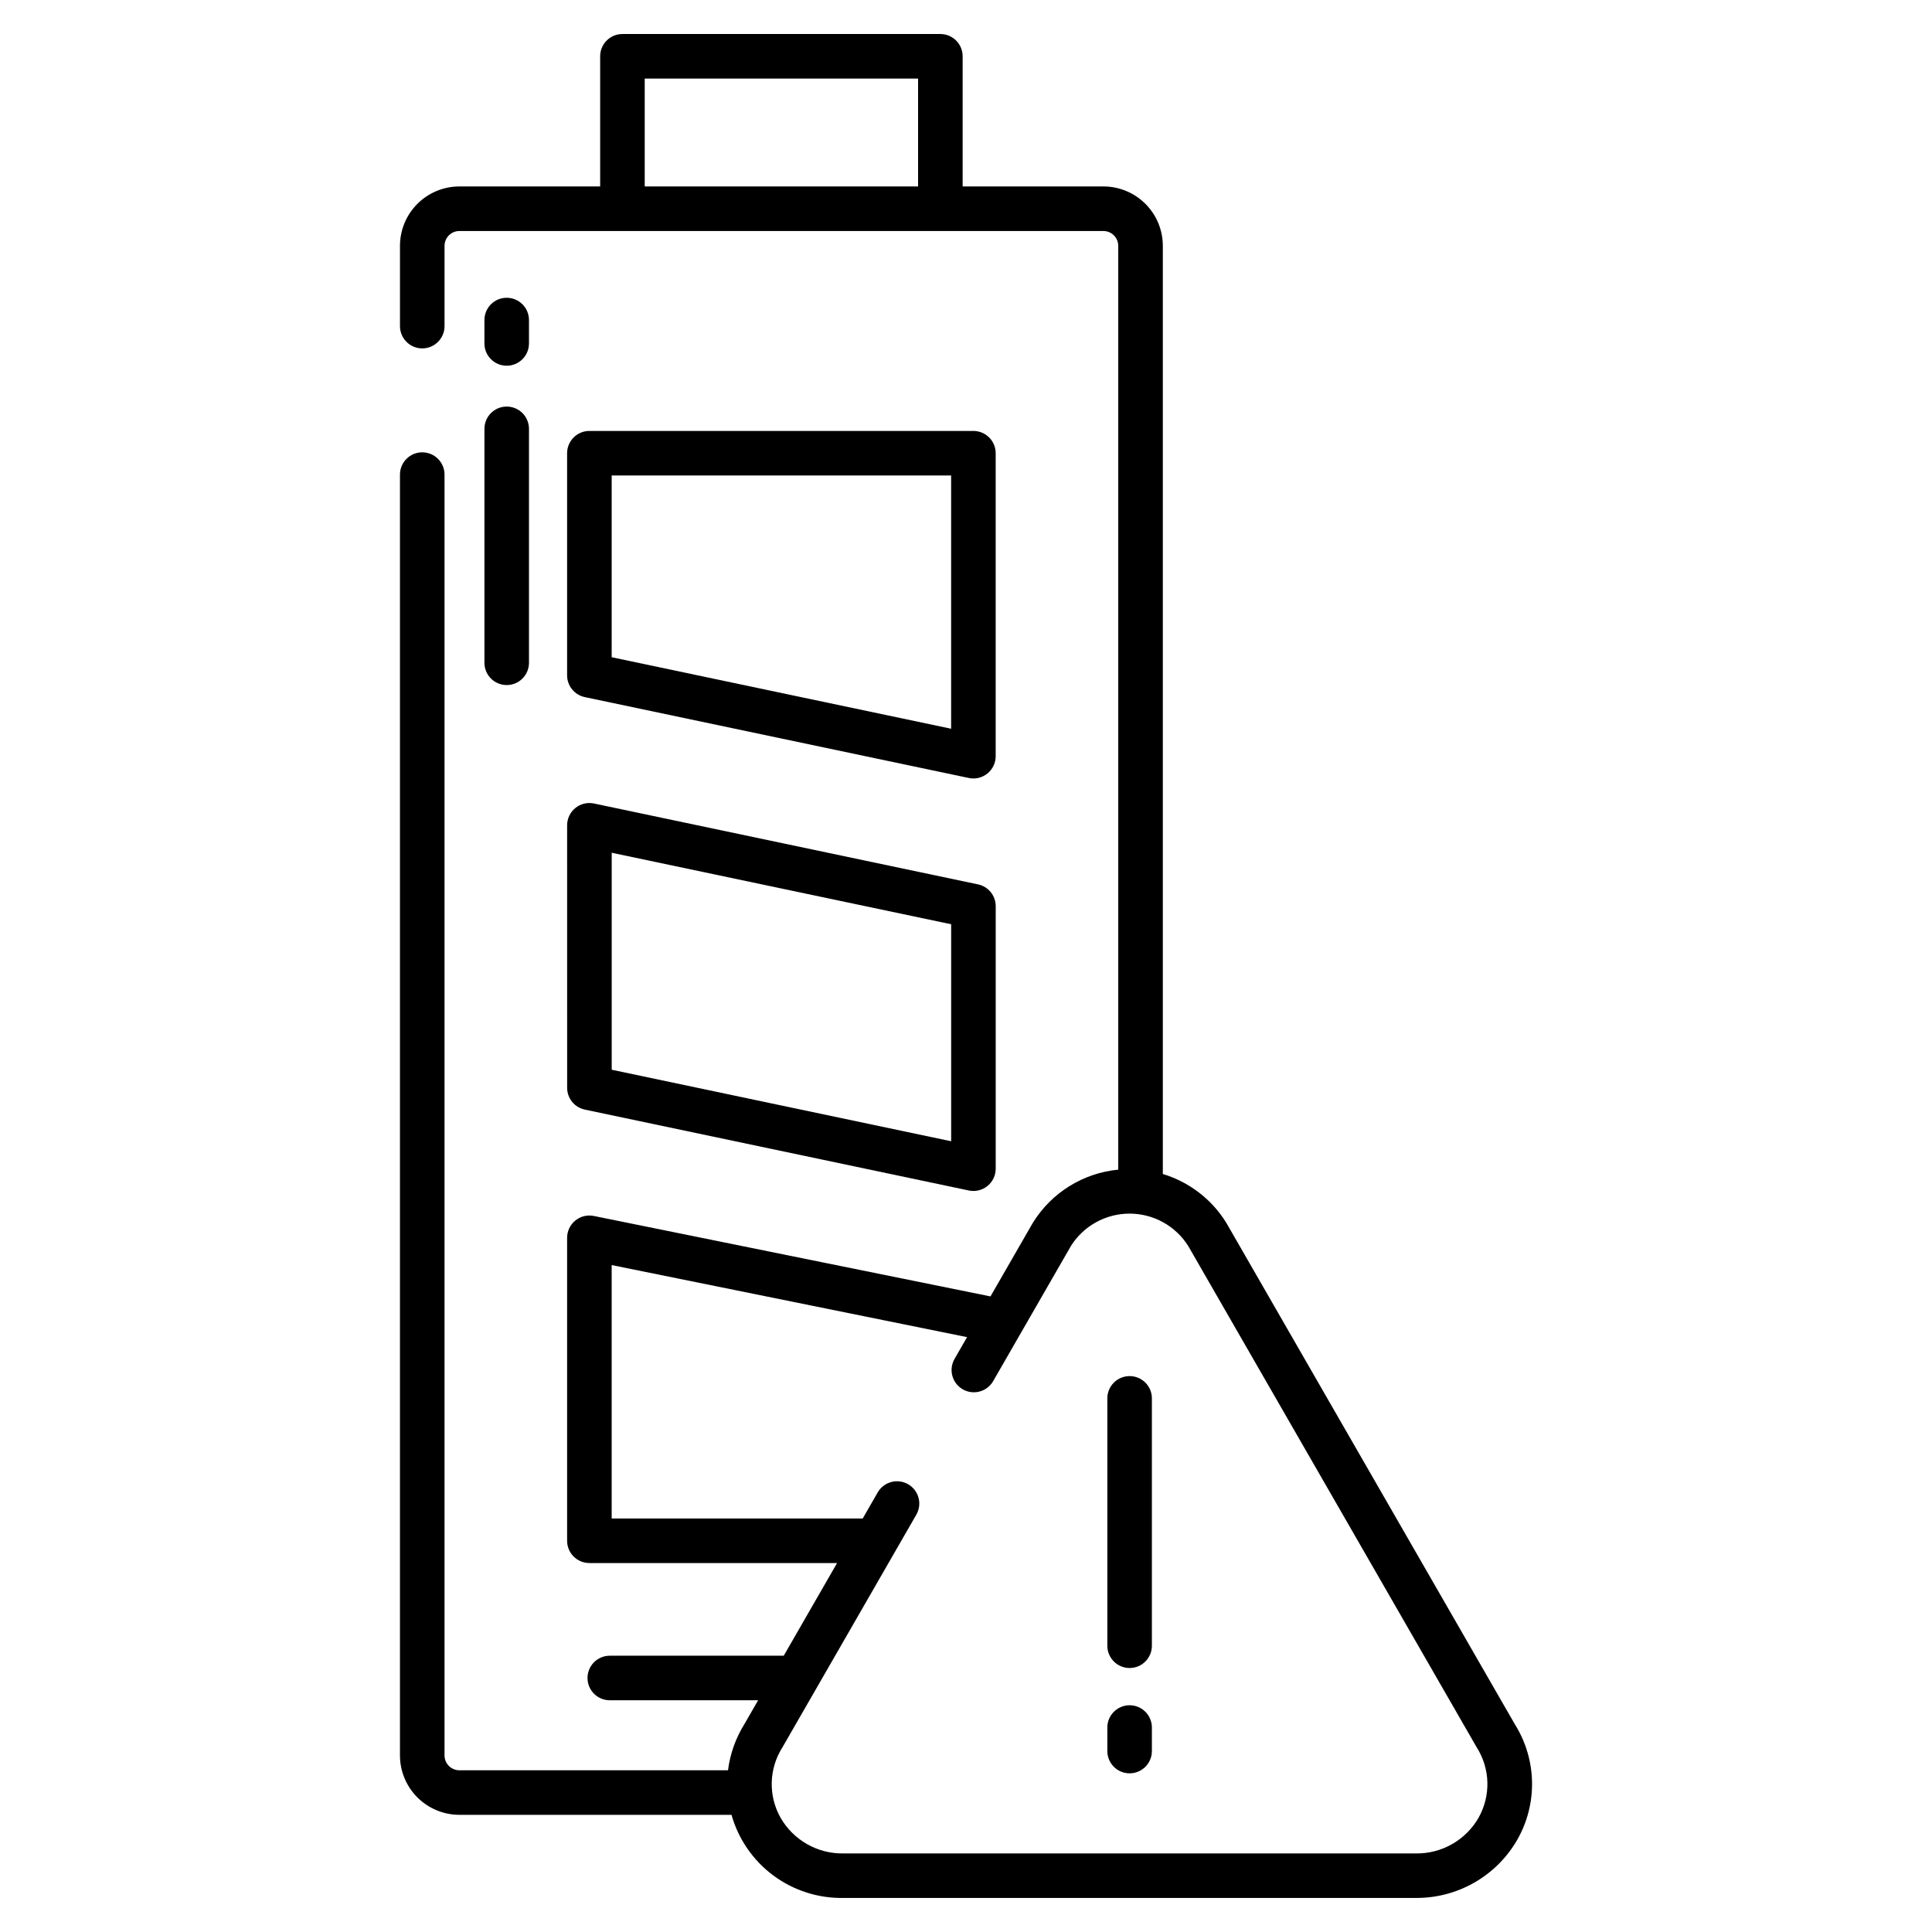
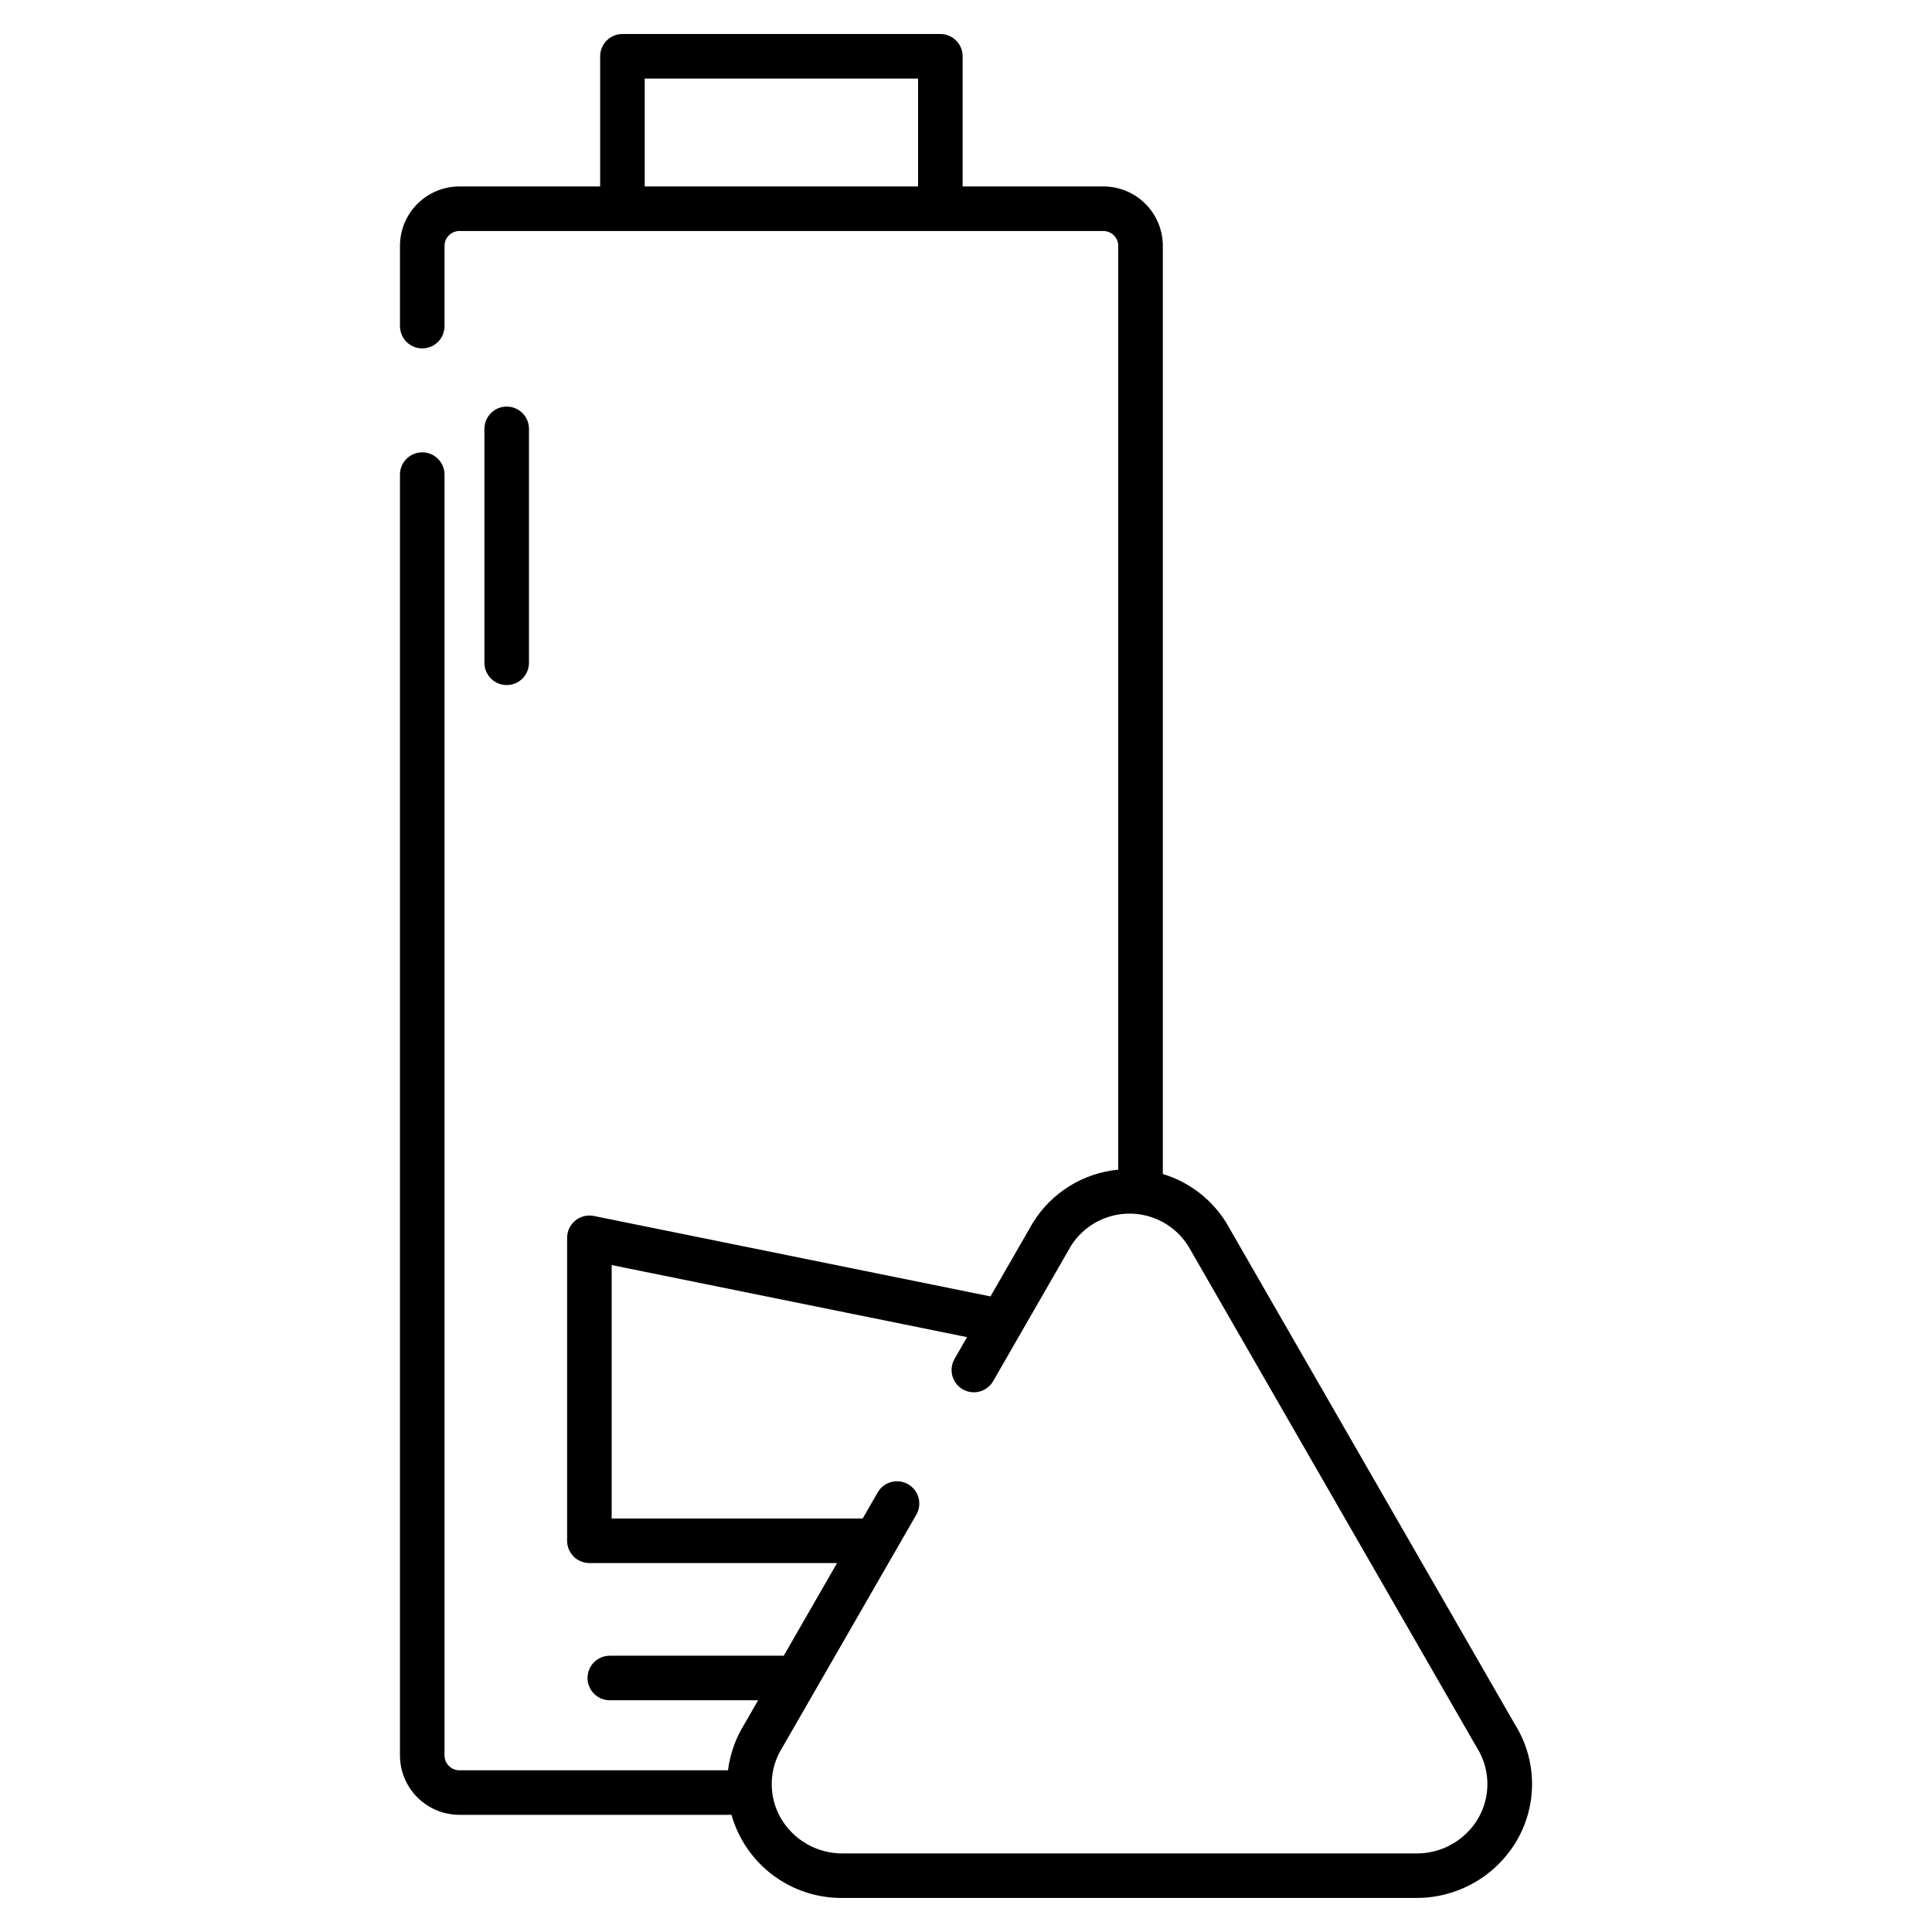
<svg xmlns="http://www.w3.org/2000/svg" fill="#000000" width="800px" height="800px" version="1.1" viewBox="144 144 512 512">
  <g>
-     <path d="m294.3 432.28c0 2.793 1.957 5.203 4.688 5.777l101.76 21.434v0.004c1.742 0.367 3.559-0.07 4.938-1.191 1.383-1.121 2.188-2.809 2.188-4.586v-69.57c0-2.793-1.957-5.203-4.688-5.777l-101.77-21.434c-1.742-0.367-3.555 0.07-4.938 1.191-1.383 1.121-2.184 2.805-2.184 4.582zm11.809-62.293 89.957 18.949v57.508l-89.957-18.953z" />
-     <path d="m298.98 328.74 101.76 21.434v0.004c1.742 0.367 3.555-0.07 4.938-1.191 1.383-1.117 2.188-2.805 2.188-4.582v-80.293c0-3.262-2.644-5.906-5.906-5.906h-101.77c-3.258 0-5.902 2.644-5.902 5.906v58.852-0.004c0 2.797 1.953 5.207 4.688 5.781zm7.121-58.727h89.957v67.109l-89.957-18.949z" />
-     <path d="m278.28 240.92c3.262 0 5.902-2.644 5.902-5.902v-6.199c0-3.262-2.641-5.906-5.902-5.906-3.262 0-5.902 2.644-5.902 5.906v6.199c0 3.258 2.641 5.902 5.902 5.902z" />
    <path d="m272.38 319.64c0 3.262 2.641 5.906 5.902 5.906 3.262 0 5.902-2.644 5.902-5.906v-61.992c0-3.258-2.641-5.902-5.902-5.902-3.262 0-5.902 2.644-5.902 5.902z" />
-     <path d="m443.36 508.68c-3.262 0-5.906 2.641-5.906 5.902v65.551c0 3.262 2.644 5.906 5.906 5.906s5.902-2.644 5.902-5.906v-65.551c0-3.262-2.641-5.902-5.902-5.902z" />
-     <path d="m443.36 595.91c-3.262 0-5.906 2.644-5.906 5.902v6.231c0 3.262 2.644 5.906 5.906 5.906s5.902-2.644 5.902-5.906v-6.231c0-3.258-2.641-5.902-5.902-5.902z" />
    <path d="m469.07 468.21c-0.035-0.059-0.07-0.117-0.105-0.176h0.004c-3.844-6.207-9.82-10.797-16.809-12.914v-245.96c0-4.176-1.656-8.184-4.613-11.137-2.953-2.953-6.957-4.613-11.137-4.613h-37.301v-34.492c0-3.262-2.644-5.902-5.906-5.902h-84.254c-3.258 0-5.902 2.641-5.902 5.902v34.492h-37.293c-4.18-0.004-8.188 1.656-11.141 4.609-2.957 2.957-4.617 6.965-4.617 11.141v21.262c0 3.262 2.644 5.906 5.902 5.906 3.262 0 5.906-2.644 5.906-5.906v-21.262c0-2.18 1.766-3.941 3.941-3.941h170.66c2.176 0 3.941 1.766 3.941 3.941v244.81c-9.32 0.895-17.691 6.098-22.617 14.062-0.035 0.059-0.07 0.117-0.105 0.176l-11.137 19.355-105.12-21.32c-1.738-0.352-3.539 0.094-4.91 1.219-1.371 1.121-2.168 2.797-2.168 4.57v80.285c0 3.262 2.644 5.906 5.902 5.906h65.641l-14.133 24.559h-46.102 0.004c-3.262 0-5.906 2.641-5.906 5.902s2.644 5.906 5.906 5.906h39.305l-3.66 6.363v-0.004c-2.301 3.707-3.773 7.867-4.32 12.195h-71.184 0.004c-2.18 0-3.945-1.766-3.945-3.941v-339.43c0-3.258-2.644-5.902-5.906-5.902-3.258 0-5.902 2.644-5.902 5.902v339.42c0 4.18 1.66 8.184 4.613 11.137 2.953 2.957 6.961 4.617 11.141 4.617h72.109-0.004c1.816 6.434 5.715 12.086 11.086 16.074 5.371 3.984 11.91 6.078 18.598 5.953h151.62c5.445 0.047 10.805-1.352 15.535-4.055 4.727-2.699 8.652-6.606 11.375-11.324 2.684-4.684 4.043-10.012 3.934-15.41-0.109-5.398-1.684-10.668-4.555-15.242zm-81.77-274.8h-72.445v-28.59h72.445zm148.55 432.29c-1.668 2.91-4.082 5.324-6.992 6.992-2.914 1.668-6.219 2.527-9.574 2.488h-151.87c-3.356 0.039-6.66-0.82-9.574-2.488-2.914-1.668-5.328-4.082-6.996-6.992-1.605-2.856-2.41-6.09-2.324-9.367 0.086-3.273 1.055-6.465 2.809-9.23 0.035-0.059 0.07-0.117 0.105-0.176l35.438-61.582-0.004-0.004c1.582-2.82 0.598-6.387-2.207-8-2.801-1.613-6.379-0.672-8.027 2.113l-4.008 6.965h-66.527v-67.16l94.184 19.098-3.316 5.766v0.004c-1.332 2.312-0.945 5.231 0.941 7.117 1.301 1.301 3.129 1.922 4.949 1.68 1.82-0.242 3.426-1.316 4.344-2.91l20.609-35.816h-0.004c3.363-5.336 9.234-8.574 15.543-8.574 6.309 0 12.176 3.238 15.539 8.574l76.375 132.73c0.035 0.059 0.07 0.117 0.105 0.176 1.75 2.766 2.719 5.957 2.805 9.23 0.086 3.273-0.719 6.508-2.324 9.363z" />
  </g>
</svg>